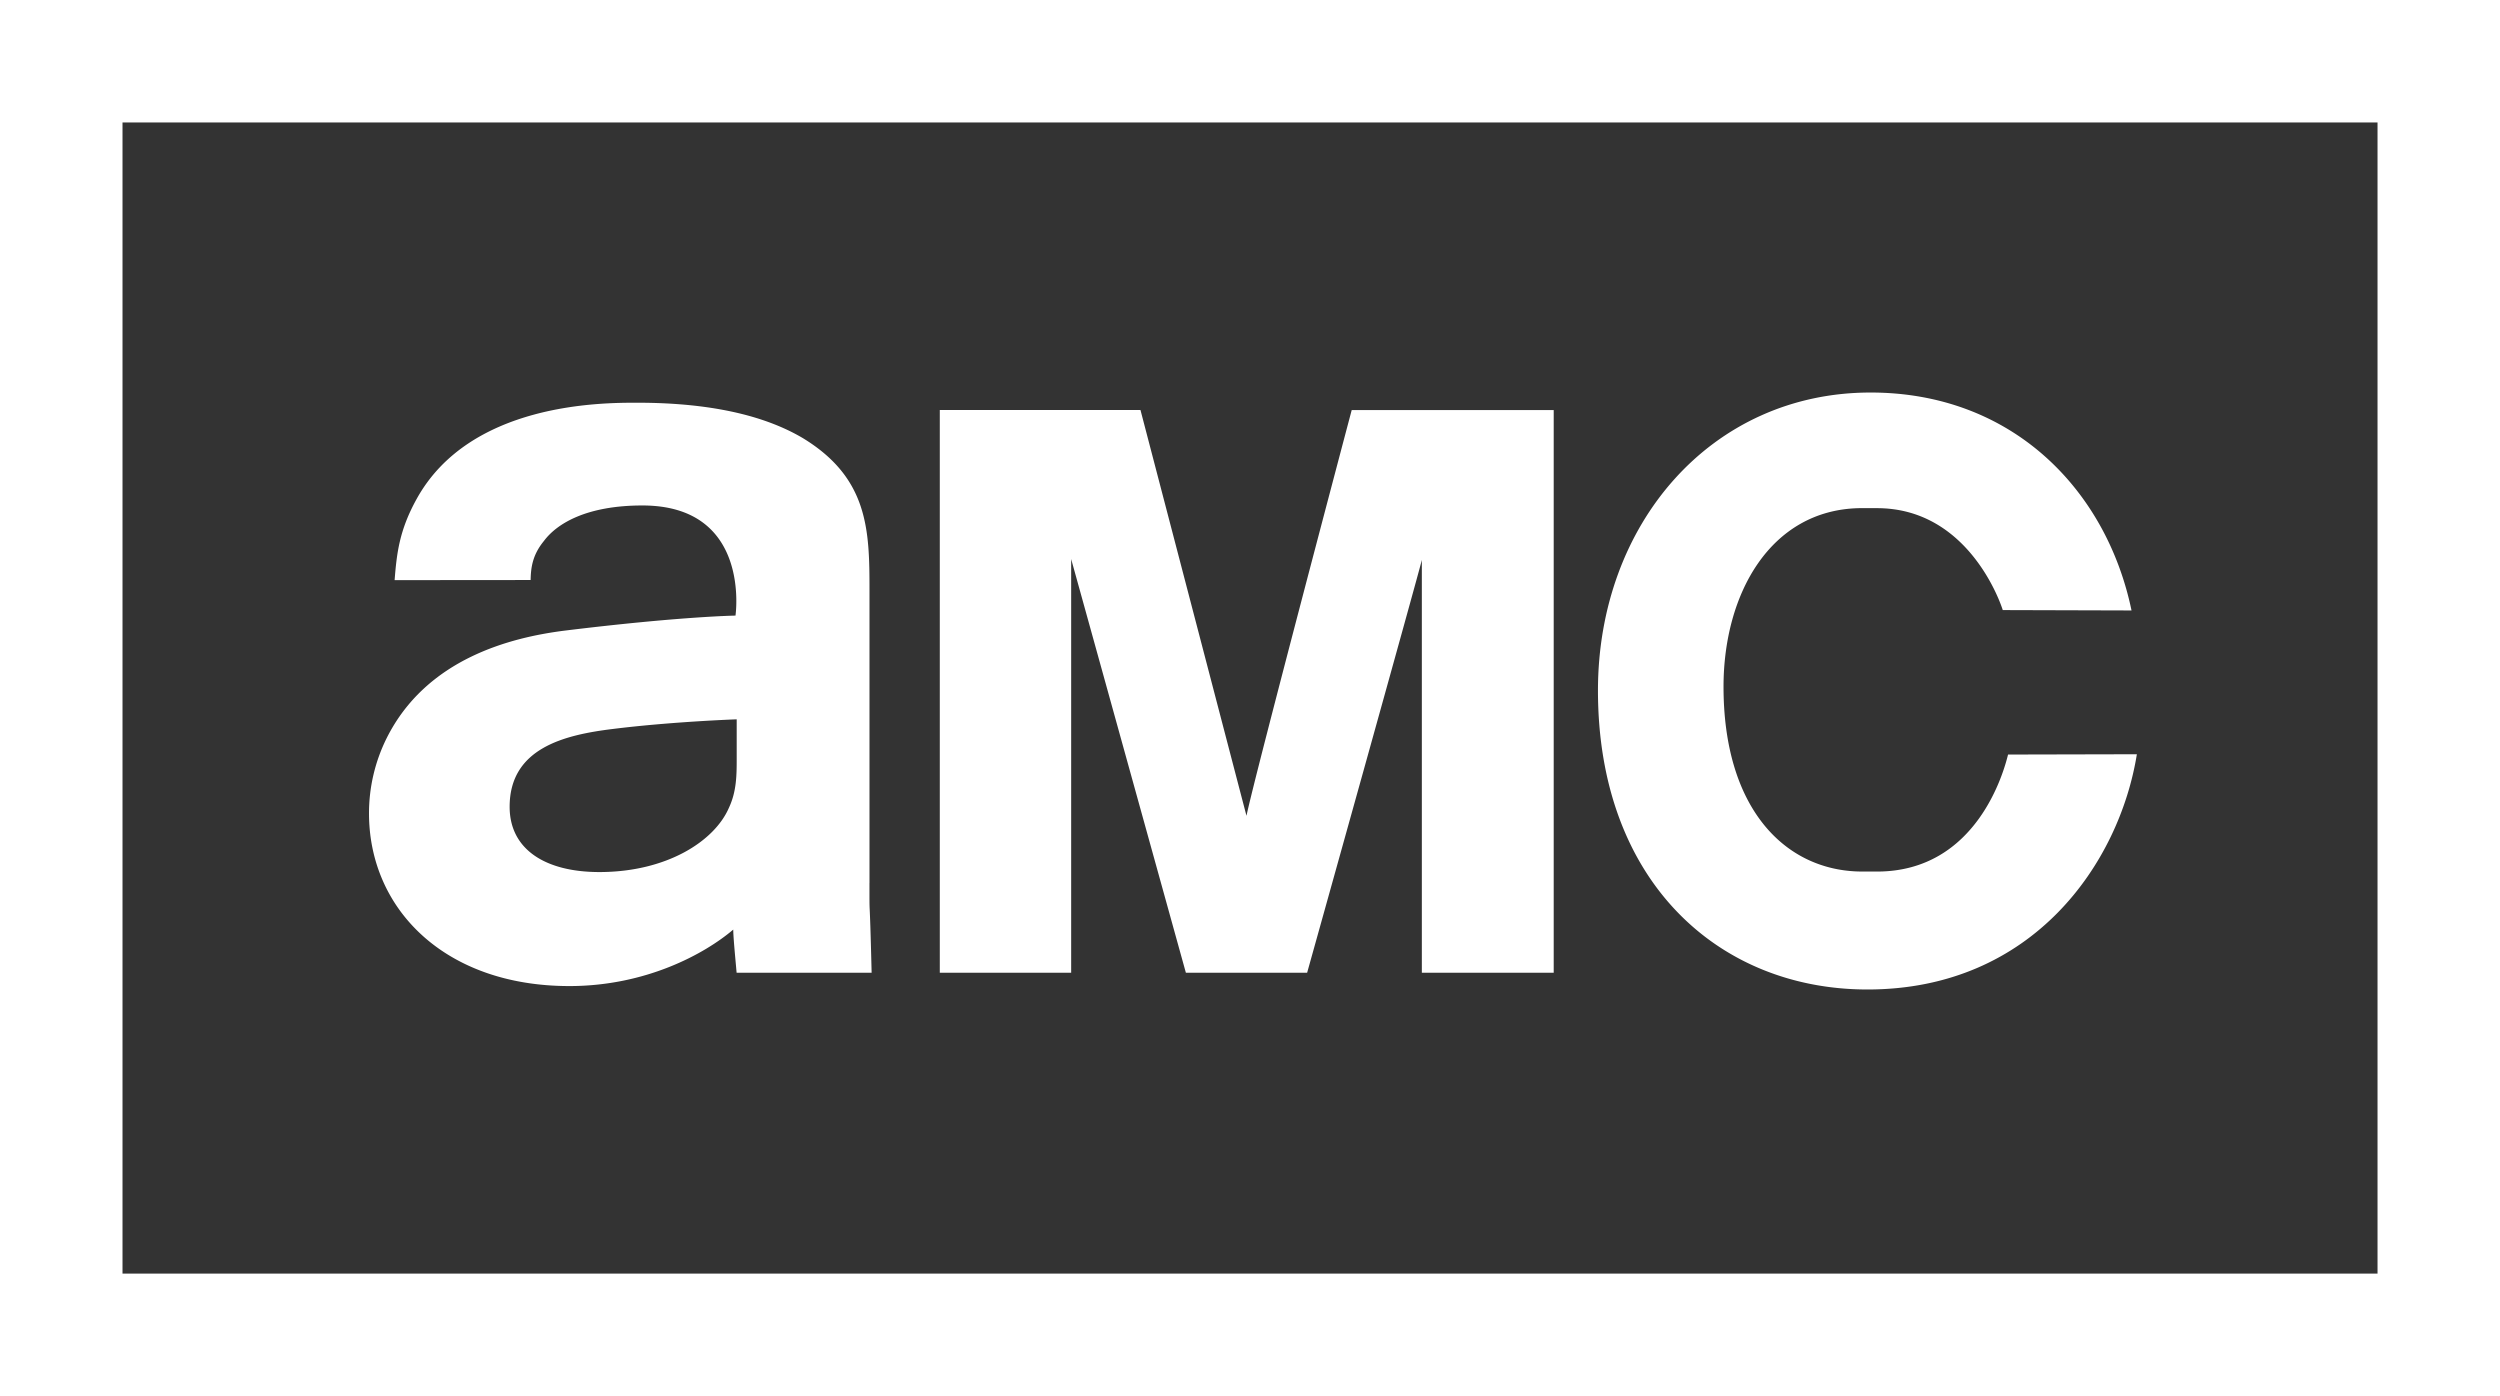
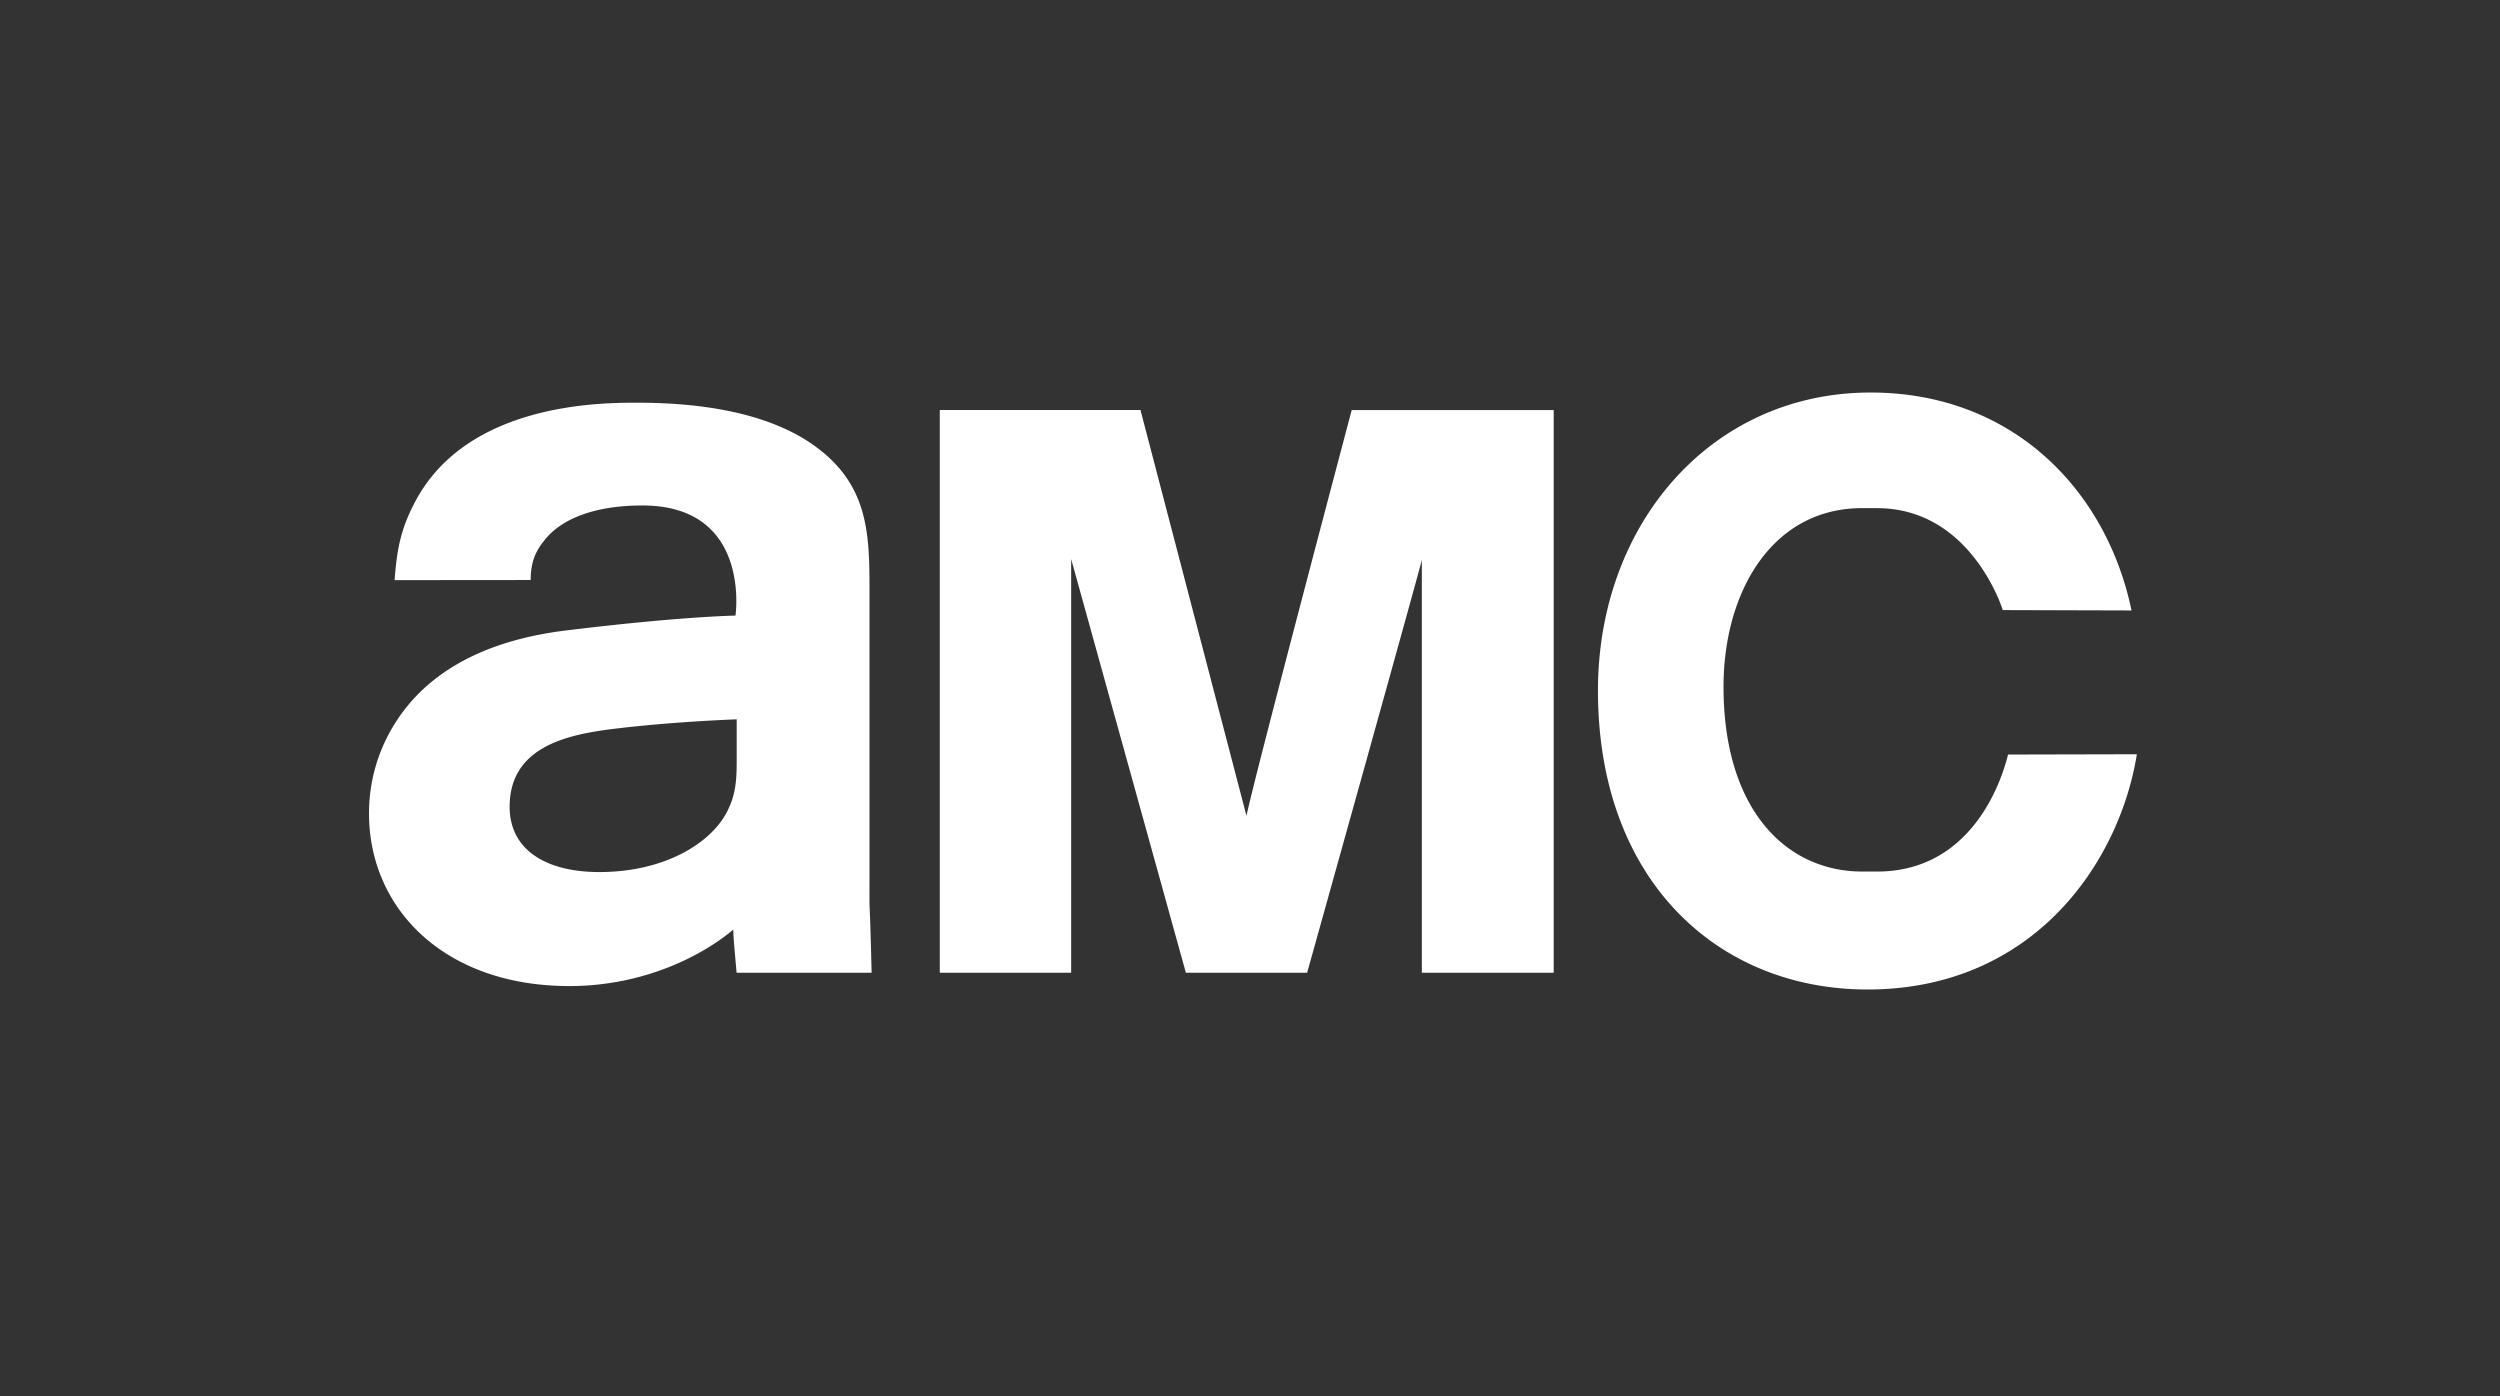
<svg xmlns="http://www.w3.org/2000/svg" id="Layer_1" data-name="Layer 1" viewBox="0 0 2499.78 1396">
  <rect x="0" y="0" width="2499.78" height="1396" fill="#333333" stroke="none" />
  <defs>
    <style>.cls-1{fill:#fff;}</style>
  </defs>
-   <path class="cls-1" d="M.11,1396H2499.89V0H.11ZM122.61,122.46H2377.43v1151H122.61Z" transform="translate(-0.11 0)" />
  <path class="cls-1" d="M1351.71,410s-97.2,366.62-105.23,405.74l-106-405.78H939.82V972.68h131.36V559l114.71,413.68h121.23s112-400.69,114.71-412.84V972.68h131.85V410h-202ZM869.52,883V589.72C869.52,530,868.37,478,803,438.14c-48.68-28.85-112.83-35.46-166-35.46-35.38,0-167.16,0-220.31,96.29-17.31,31.29-19.87,54.22-22,81h0v.12l136-.12c.23-12.42,1.84-25.06,13.26-39,13.22-17.77,43.1-35.54,98.51-35.54,109.2,0,93.07,110.12,93.07,110.12s-54.56.77-170.6,15C511.38,637.29,426.67,658.26,386.78,738a168.43,168.43,0,0,0-17.69,75.35c0,95.14,75.28,172.63,200.37,172.63,76.34,0,135.07-32,163.84-56.47,0,7.75,2.22,29.92,3.36,43.17h135c-2.17-89.67-2.17-47.53-2.17-89.67M736.74,758c0,16.66,0,33.16-7.79,49.75-14.37,33.24-62,64.23-129.57,64.23-53.19,0-89.68-22.09-89.68-65.26,0-58.77,55-71.84,102.75-77.76,59.72-7.45,124.29-9.7,124.29-9.7V758Zm1400.09-3.82-128.84.3c-3.82,15.52-30.68,117-131.06,117-1.49,0-17.65,0-19.07-.08-73.81-2.33-134.38-63.65-134.38-184.77,0-92.89,46.85-176.53,135.45-178.52h18c91.82,0,124,96.06,125.75,101.91l128.76.38c-24.91-120-118.71-217.91-260.93-217.91-159.33,0-272.58,131.44-272.58,298,0,190.47,120.36,298.91,269.45,298.91,166,0,252-126.89,269.41-235.25" transform="translate(-0.11 0)" />
</svg>